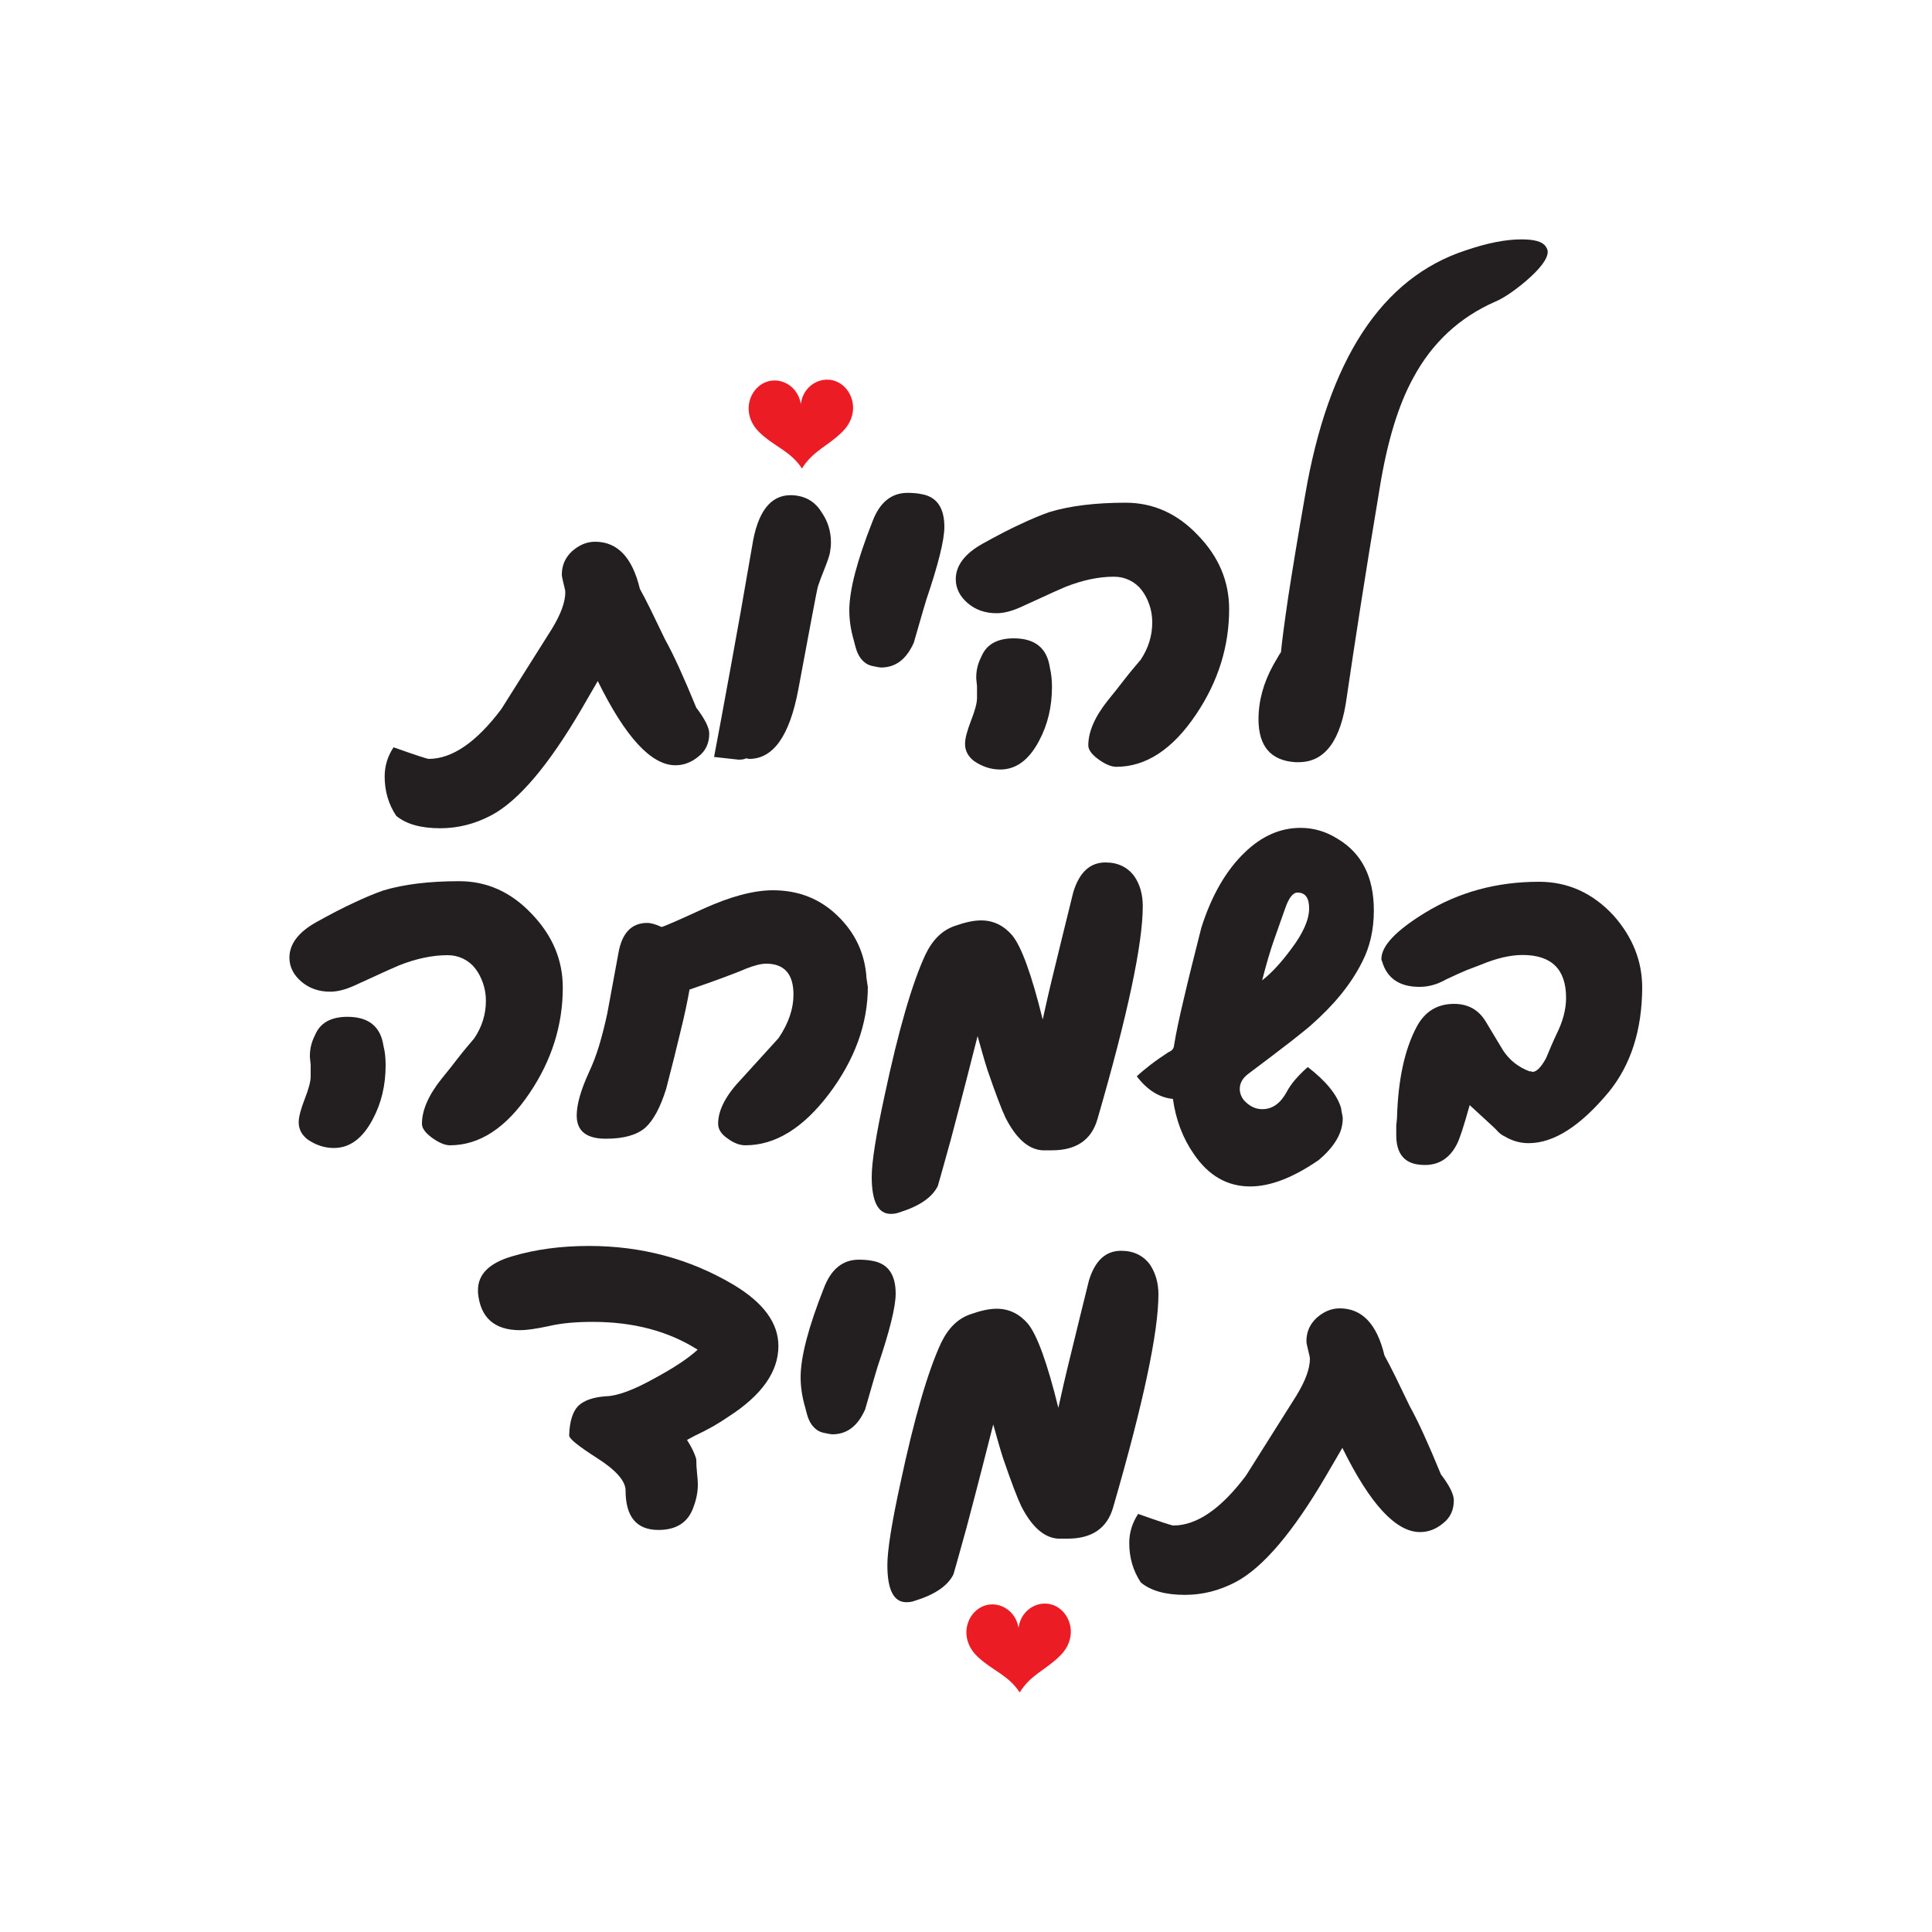
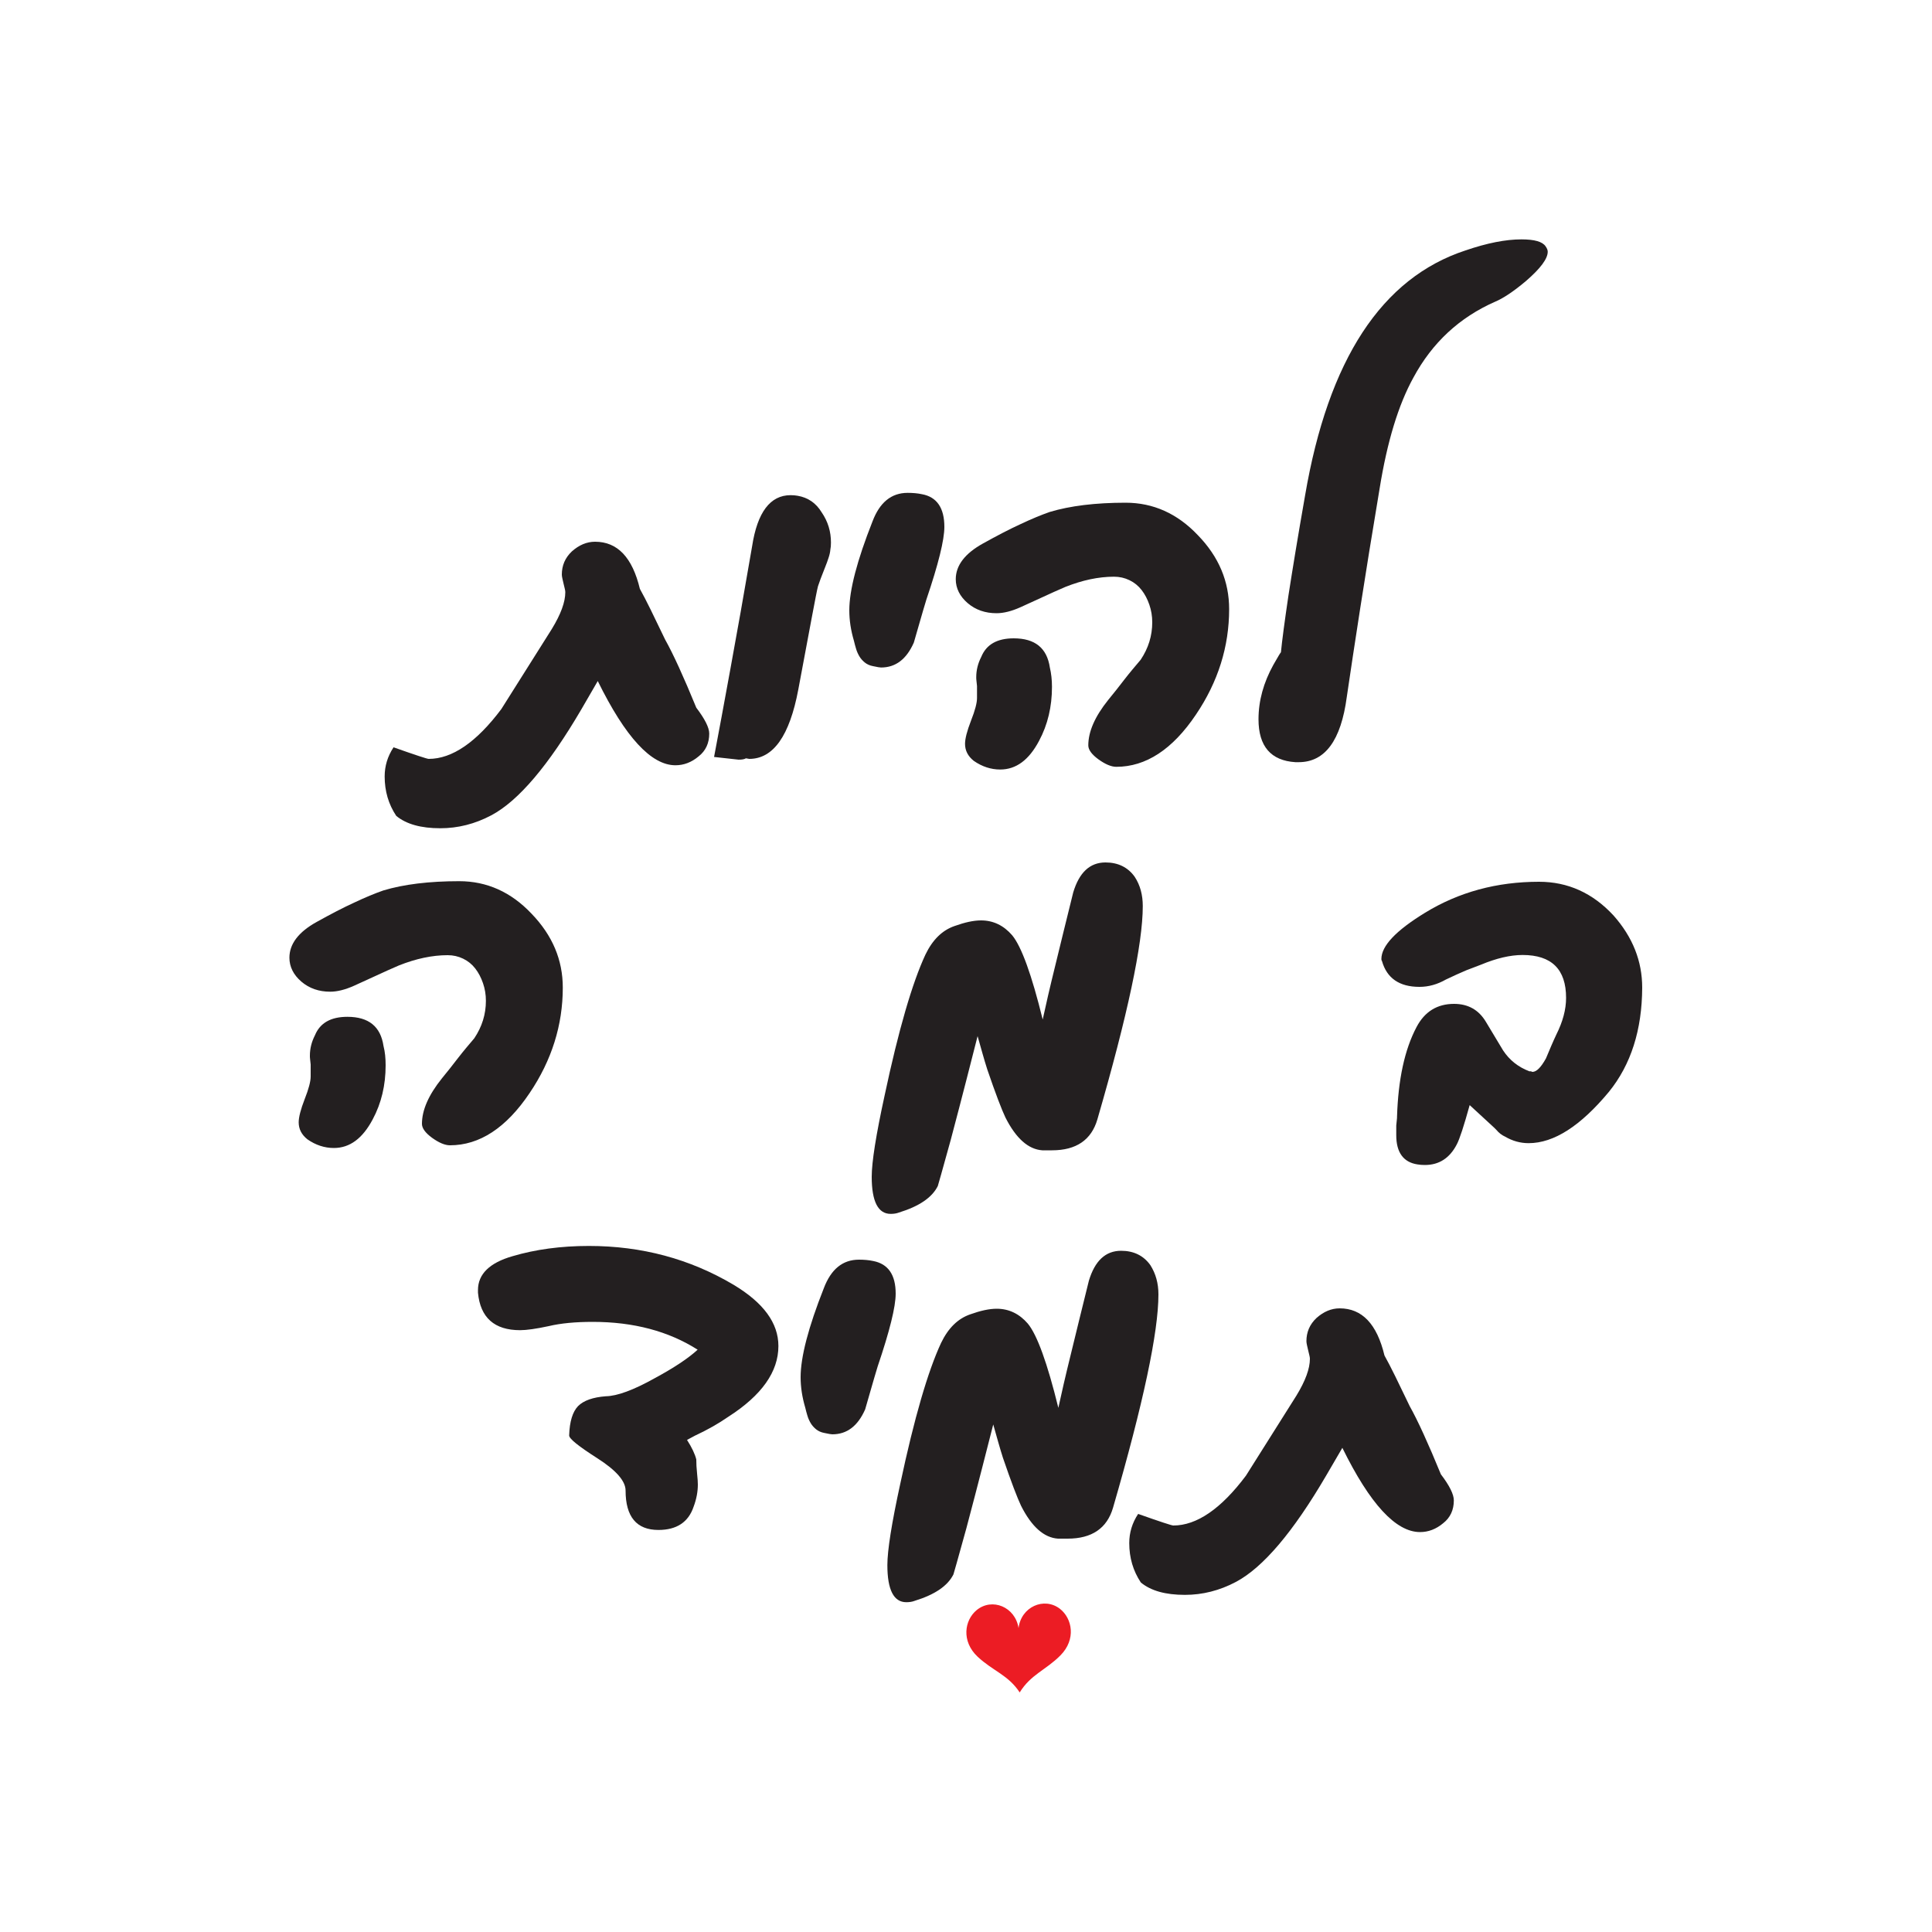
<svg xmlns="http://www.w3.org/2000/svg" version="1.1" x="0px" y="0px" viewBox="0 0 1000 1000" style="enable-background:new 0 0 1000 1000;" xml:space="preserve">
  <style type="text/css"> .layer1{fill:#231F20;} .layer2{fill-rule:evenodd;clip-rule:evenodd;fill:#EC1C24;} </style>
  <g id="Layer_1">
    <g>
      <g>
        <path class="layer1" d="M367.1,379.7c0,4.9-1.8,8.9-5.5,11.8c-3.7,3.1-7.7,4.6-12,4.6c-12.5,0-25.9-14.5-40.2-43.6L301,367 c-17.1,29.2-32.6,47.5-46.7,55c-8.5,4.5-17.3,6.7-26.4,6.7c-10,0-17.6-2.1-22.8-6.4c-4-6-6-12.8-6-20.4c0-5.4,1.5-10.4,4.6-15.1 c11.3,4,17.4,6,18.2,6c12.1,0,24.7-8.6,37.6-25.8l26.1-41.4c4.7-7.7,7-14,7-19.1c0-0.5-0.1-1.1-0.3-1.9c-0.2-0.8-0.4-1.6-0.6-2.5 s-0.4-1.7-0.6-2.6s-0.3-1.6-0.3-2.1c0-4.7,1.7-8.7,5.2-12c3.7-3.3,7.7-5,12-5c11.6,0,19.3,8.1,23.2,24.4 c1.6,2.9,3.5,6.5,5.6,10.8c2.1,4.4,4.6,9.5,7.5,15.5c4.1,7.3,9.5,19.1,16.1,35.2C364.8,372.1,367.1,376.6,367.1,379.7z" />
        <path class="layer1" d="M430.1,280.8c0,1.5-0.1,2.7-0.3,3.6c-0.1,1.3-0.4,2.7-0.9,4.2s-1.1,3.3-1.9,5.2c-1.8,4.5-3,7.7-3.6,9.6 c-0.5,1.8-1.5,7.2-3.2,16.1s-4,21.3-7,37.4c-4.5,23.9-12.9,35.9-25.4,35.9l-1.7-0.3c-0.8,0.5-2.1,0.7-3.8,0.7l-12.7-1.4 c2.3-12.1,5.1-27.2,8.4-45.3c3.3-18,7.1-39.3,11.3-63.8c2.7-17.6,9.4-26.4,19.9-26.4c1.3,0,2.5,0.1,3.6,0.3 c5.4,0.9,9.6,3.8,12.5,8.6C428.6,270,430.1,275.2,430.1,280.8z" />
        <path class="layer1" d="M488.8,272.7c0,6.8-3.1,19.3-9.3,37.6c-1.1,3.8-2.3,7.5-3.3,11.2c-1.1,3.7-2.1,7.4-3.2,11.1 c-3.8,8.6-9.4,12.9-17,12.9c-0.5,0-1.8-0.2-4.1-0.7c-1.7-0.3-3.2-1-4.3-1.9c-1.1-0.9-2.1-2-2.8-3.2c-0.7-1.2-1.3-2.5-1.7-3.9 c-0.4-1.4-0.8-2.7-1.1-4.1c-1.6-5.4-2.4-10.6-2.4-15.8c0-10.4,4-25.8,12-46c3.7-9.8,9.7-14.8,18.2-14.8c2.6,0,5.1,0.2,7.4,0.7 C484.9,257.2,488.8,262.9,488.8,272.7z" />
        <path class="layer1" d="M636.2,315.3c0,19.3-5.7,37.6-17.2,54.6c-12.1,18-25.9,27-41.2,27c-2.6,0-5.7-1.3-9.3-3.9 c-3.4-2.5-5.2-4.9-5.2-7.2c0-7.1,3.4-14.9,10.3-23.5c2.9-3.5,5.7-7.1,8.4-10.6s5.6-6.9,8.4-10.2c4-6,6-12.4,6-19.4 c0-3.2-0.5-6.2-1.5-9.1s-2.3-5.4-4-7.6s-3.8-3.9-6.3-5.1s-5.1-1.8-8-1.8c-8,0-16.4,1.8-25.2,5.3c-3.9,1.7-7.8,3.4-11.6,5.2 c-3.8,1.7-7.7,3.5-11.6,5.3c-4.7,2.1-8.8,3.1-12.4,3.1c-5.8,0-10.8-1.7-14.9-5.2s-6.2-7.7-6.2-12.4c0-7.1,4.7-13.3,14.1-18.5 c7.2-4,13.7-7.4,19.4-10c5.7-2.7,10.8-4.8,15.1-6.3c10.6-3.2,23.8-4.8,39.3-4.8c14.3,0,26.8,5.6,37.4,16.8 C630.9,288.2,636.2,301,636.2,315.3z M544.5,355.5c0,10.3-2.2,19.6-6.7,28c-5.2,9.8-11.8,14.8-20.1,14.8c-4.8,0-9.4-1.5-13.7-4.5 c-3-2.4-4.5-5.3-4.5-8.8c0-2.6,1-6.6,3.1-12c2.1-5.3,3.1-9.2,3.1-11.7v-0.7v-5.5c-0.1-1.1-0.2-2.1-0.3-2.8 c-0.1-0.7-0.1-1.3-0.1-1.8c0-3.7,0.9-7.2,2.6-10.5c2.6-6.4,8.2-9.6,16.8-9.6c11,0,17.2,5,18.7,15.1 C544.1,348.5,544.5,351.8,544.5,355.5z" />
        <path class="layer1" d="M801.1,130.3c0,3.6-3.7,8.6-11.2,15.1c-6.4,5.4-11.8,9-16.1,10.8c-18.4,8.1-32.5,21.2-42.2,39.2 c-7.8,14.1-13.6,33.2-17.5,57.4c-3.9,23.2-7.2,43.8-10,61.7c-2.8,17.9-5.1,33.3-7,46.2c-3,22.6-11.3,33.8-24.9,33.8h-1.7 c-12.7-0.8-19.1-8.2-19.1-22.2c0-9.6,2.6-19,7.7-28.2c2.6-4.6,3.9-6.7,3.9-6.4c0.6-6.2,1.9-16,3.9-29.5 c2.1-13.5,4.9-30.7,8.6-51.7c12-70.4,39.7-112.7,83.1-126.9c11.1-3.8,20.7-5.7,28.9-5.7c6.8,0,10.9,1.2,12.5,3.6 C800.7,128.5,801.1,129.4,801.1,130.3z" />
      </g>
      <g>
        <path class="layer1" d="M291.3,511.2c0,19.3-5.7,37.6-17.2,54.6c-12.1,18-25.9,27-41.2,27c-2.6,0-5.7-1.3-9.3-3.9 c-3.4-2.5-5.2-4.9-5.2-7.2c0-7.1,3.4-14.9,10.3-23.5c2.9-3.5,5.7-7.1,8.4-10.6s5.6-6.9,8.4-10.2c4-6,6-12.4,6-19.4 c0-3.2-0.5-6.2-1.5-9.1s-2.3-5.4-4-7.6s-3.8-3.9-6.3-5.1s-5.1-1.8-8-1.8c-8,0-16.4,1.8-25.2,5.3c-3.9,1.7-7.8,3.4-11.6,5.2 c-3.8,1.7-7.7,3.5-11.6,5.3c-4.7,2.1-8.8,3.1-12.4,3.1c-5.8,0-10.8-1.7-14.9-5.2c-4.1-3.5-6.2-7.7-6.2-12.4 c0-7.1,4.7-13.3,14.1-18.5c7.2-4,13.7-7.4,19.4-10c5.7-2.7,10.8-4.8,15.1-6.3c10.6-3.2,23.8-4.8,39.3-4.8 c14.3,0,26.8,5.6,37.4,16.8C286,484.2,291.3,496.9,291.3,511.2z M199.6,551.4c0,10.3-2.2,19.6-6.7,28 c-5.2,9.8-11.8,14.8-20.1,14.8c-4.8,0-9.4-1.5-13.7-4.5c-3-2.4-4.5-5.3-4.5-8.8c0-2.6,1-6.6,3.1-12c2.1-5.3,3.1-9.2,3.1-11.7 v-0.7V551c-0.1-1.1-0.2-2.1-0.3-2.8s-0.1-1.3-0.1-1.8c0-3.7,0.9-7.2,2.6-10.5c2.6-6.4,8.2-9.6,16.8-9.6c11,0,17.2,5,18.7,15.1 C199.3,544.5,199.6,547.8,199.6,551.4z" />
-         <path class="layer1" d="M449.2,510.6c0,19.2-6.7,37.8-20.1,55.6c-13.4,17.7-27.8,26.6-43.3,26.6c-3,0-6.1-1.2-9.3-3.6 c-3.2-2.2-4.8-4.7-4.8-7.6c0-7.1,4.1-14.9,12.4-23.5l18.9-20.8c5.2-7.7,7.7-15.2,7.7-22.5c0-10.6-4.7-16-14.1-16 c-2.7,0-6.2,0.9-10.5,2.6c-3.2,1.4-7.2,2.9-12,4.7c-4.8,1.8-10.5,3.8-17.2,6.1c-1,5.7-2.5,12.9-4.6,21.4c-2,8.5-4.5,18.5-7.5,30 c-3,9.6-6.6,16.3-10.8,20.1c-4.4,3.8-11.2,5.7-20.4,5.7c-10.1,0-15.1-4-15.1-12c0-5.7,2.1-13.2,6.4-22.5 c1.9-4.1,3.7-8.7,5.2-13.7s2.9-10.5,4.2-16.5l5.8-31.4c1.8-10.4,6.8-15.6,14.9-15.6c1.9,0,4.4,0.7,7.4,2.1 c0.7,0,7.9-3.1,21.6-9.4c14.1-6.4,26.1-9.6,36.1-9.6c13.2,0,24.3,4.4,33.3,13.1c9.3,8.9,14.3,19.7,15.1,32.3 C449,509.7,449.2,511.2,449.2,510.6z" />
        <path class="layer1" d="M591.5,469c0,19.5-7.8,56.3-23.5,110.4c-3.1,10.6-10.9,16-23.5,16h-5c-7.2-0.5-13.6-6.1-19.1-17 c-1.9-4-5.1-12.3-9.4-24.9c-0.8-2.5-1.6-5.2-2.4-8s-1.7-5.9-2.6-9.2c-1.5,6-3.4,13.4-5.7,22.3c-2.3,8.9-5,19.4-8.2,31.4 c-4.4,15.8-6.6,23.8-6.7,23.9c-3,6-9.7,10.5-20.1,13.7c-1.3,0.5-2.7,0.7-4.3,0.7c-6.5,0-9.8-6.4-9.8-19.2 c0-7.6,2.2-21.6,6.7-42.2c7.2-33.9,14.3-58.2,21.1-72.8c3.7-7.7,8.7-12.6,15.1-14.8c5.3-1.9,9.8-2.9,13.7-2.9 c6.3,0,11.7,2.6,16.1,7.7c4.8,5.8,10.1,20.4,15.8,43.6c1.6-7.4,3.7-16.6,6.4-27.5c2.6-10.9,5.8-23.6,9.4-38.3 c3.1-10.3,8.6-15.5,16.7-15.5c6.5,0,11.6,2.5,15.1,7.4C590.2,458.2,591.5,463.3,591.5,469z" />
-         <path class="layer1" d="M711.1,471.2c0,10-2,18.8-6,26.6c-3,6-6.7,11.6-11.1,17c-4.4,5.4-9.5,10.6-15.4,15.8 c-1.4,1.3-4.8,4-10.1,8.2c-5.4,4.2-12.9,9.9-22.5,17.1c-2.9,2.2-4.3,4.8-4.3,7.7c0,1.4,0.3,2.7,0.9,3.9c0.6,1.3,1.5,2.4,2.6,3.3 c1.1,1,2.3,1.8,3.7,2.4c1.4,0.6,2.9,0.9,4.5,0.9c5.2,0,9.4-3,12.7-9.1c2.1-4,5.7-8.2,10.8-12.7c9.5,7.3,15.2,14.4,17.2,21.1 c0.2,1.4,0.4,2.5,0.6,3.4c0.2,0.9,0.3,1.6,0.3,2.1c0,7.3-4.1,14.5-12.4,21.5c-13.3,9.2-25.1,13.7-35.5,13.7 c-11.9,0-21.6-5.6-29.2-16.8c-5.7-8.2-9.3-17.7-10.8-28.5c-7.1-0.7-13.3-4.6-18.7-11.7c1.9-1.8,4.3-3.8,7-5.9 c2.7-2.1,5.9-4.3,9.4-6.6c1.8-0.7,2.8-1.9,2.9-3.6c1-6.2,2.7-14.3,5.1-24.3c2.3-10,5.4-22.2,9-36.5c5.3-16.7,12.8-29.7,22.5-39 c8.8-8.5,18.4-12.7,28.9-12.7c6.8,0,13.2,1.9,19.2,5.7C704.8,441.6,711.1,453.9,711.1,471.2z M677.6,470.2c0-5.5-2-8.2-6-8.2 c-2.4,0-4.5,2.7-6.4,8.2l-5.7,16.1c-1.9,5.4-4,12.4-6.2,21.1c2.5-1.9,5-4.3,7.5-7s5-5.8,7.6-9.3C674.5,483,677.6,476,677.6,470.2 z" />
        <path class="layer1" d="M850,511.2c-0.1,21.9-5.8,39.8-17.2,53.9c-14.7,17.7-28.5,26.6-41.6,26.6c-4.2,0-8.3-1.1-12.2-3.4 c-1.6-0.7-3.2-1.9-4.6-3.6l-1-1L760.7,572c-3,10.8-5.2,17.6-6.7,20.4c-3.7,7.1-9.2,10.6-16.5,10.6c-1.4,0-2.6-0.1-3.8-0.3 c-7.3-1.1-11-6.2-11-15.1v-5c0.1-1.3,0.2-2.3,0.3-3s0.1-1.3,0.1-1.6c0.6-19.2,3.9-34.7,10.1-46.4c4.2-8,10.7-12,19.4-12 c7.3,0,12.8,3.1,16.5,9.3l8.9,14.8c3.3,5,7.8,8.6,13.6,10.8h0.9c0.2,0.2,0.5,0.3,0.7,0.3c2.1,0,4.4-2.3,7-7 c0.9-2.2,1.8-4.3,2.7-6.4c0.9-2.1,1.8-4.1,2.7-6c3.3-6.6,5-12.9,5-18.9c0-14.8-7.5-22.2-22.5-22.2c-6.4,0-13.6,1.7-21.5,5 c-1.9,0.7-4.5,1.7-7.6,2.9c-3.1,1.3-6.6,2.9-10.6,4.8c-4.4,2.5-8.9,3.8-13.7,3.8c-10.4,0-16.9-4.5-19.4-13.4 c-0.2-0.2-0.3-0.6-0.3-1c0-6.8,7.5-14.7,22.5-23.9c17.6-10.8,37.3-16.1,59.1-16.1c14.9,0,27.8,5.8,38.6,17.5 C845.1,485.1,850,497.5,850,511.2z" />
      </g>
      <g>
        <path class="layer1" d="M402.9,696.7c0,13.3-8.6,25.5-25.9,36.6c-5.2,3.6-10.9,6.8-17.3,9.8l-4.1,2.2c2.5,3.9,4.1,7.3,4.8,10.1 c0,2.1,0.1,4.5,0.4,7.2s0.4,4.7,0.4,5.8c0,3.7-0.7,7.5-2.2,11.5c-2.7,8-8.8,12-18.2,12c-11.3,0-17-6.8-17-20.4 c0-4.9-4.9-10.5-14.6-16.7s-14.6-10.1-14.6-11.8c0.2-7.2,1.8-12.3,4.6-15.2c2.9-2.9,7.7-4.6,14.4-5.1c5.8-0.1,14.3-3.2,25.2-9.3 c10-5.4,17.4-10.3,22.3-14.8c-15.1-9.6-33.2-14.4-54.3-14.4c-8.9,0-16.5,0.7-22.8,2.2c-6.5,1.4-11.5,2.1-14.8,2.1 c-13.3,0-20.6-6.5-21.8-19.4v-1.4c0-8.2,6-14.1,17.9-17.5c11.8-3.5,25-5.3,39.5-5.3c27.4,0,52.3,6.7,74.9,20.1 C395.2,674.3,402.9,684.8,402.9,696.7z" />
        <path class="layer1" d="M463.6,669.6c0,6.8-3.1,19.3-9.3,37.6c-1.1,3.8-2.3,7.5-3.3,11.2c-1.1,3.7-2.1,7.4-3.2,11.1 c-3.8,8.6-9.4,12.9-17,12.9c-0.5,0-1.8-0.2-4.1-0.7c-1.7-0.3-3.2-1-4.3-1.9c-1.1-0.9-2.1-2-2.8-3.2c-0.7-1.2-1.3-2.5-1.7-3.9 c-0.4-1.4-0.8-2.7-1.1-4.1c-1.6-5.4-2.4-10.6-2.4-15.8c0-10.4,4-25.8,12-46c3.7-9.8,9.7-14.8,18.2-14.8c2.6,0,5.1,0.2,7.4,0.7 C459.7,654.2,463.6,659.8,463.6,669.6z" />
        <path class="layer1" d="M599.6,670c0,19.5-7.8,56.3-23.5,110.4c-3.1,10.6-10.9,16-23.5,16h-5c-7.2-0.5-13.6-6.1-19.1-17 c-1.9-4-5.1-12.3-9.4-24.9c-0.8-2.5-1.6-5.2-2.4-8c-0.8-2.8-1.7-5.9-2.6-9.2c-1.5,6-3.4,13.4-5.7,22.3c-2.3,8.9-5,19.4-8.2,31.4 c-4.4,15.8-6.6,23.8-6.7,23.9c-3,6-9.7,10.5-20.1,13.7c-1.3,0.5-2.7,0.7-4.3,0.7c-6.5,0-9.8-6.4-9.8-19.2 c0-7.6,2.2-21.6,6.7-42.2c7.2-33.9,14.3-58.2,21.1-72.8c3.7-7.7,8.7-12.6,15.1-14.8c5.3-1.9,9.8-2.9,13.7-2.9 c6.3,0,11.7,2.6,16.1,7.7c4.8,5.8,10.1,20.4,15.8,43.6c1.6-7.4,3.7-16.6,6.4-27.5c2.6-10.9,5.8-23.6,9.4-38.3 c3.1-10.3,8.6-15.5,16.7-15.5c6.5,0,11.6,2.5,15.1,7.4C598.2,659.2,599.6,664.2,599.6,670z" />
        <path class="layer1" d="M752.5,776.6c0,4.9-1.8,8.9-5.5,11.8c-3.7,3.1-7.7,4.6-12,4.6c-12.5,0-25.9-14.5-40.2-43.6l-8.4,14.4 c-17.1,29.2-32.6,47.5-46.7,55c-8.5,4.5-17.3,6.7-26.4,6.7c-10,0-17.6-2.1-22.8-6.4c-4-6-6-12.8-6-20.4c0-5.4,1.5-10.4,4.6-15.1 c11.3,4,17.4,6,18.2,6c12.1,0,24.7-8.6,37.6-25.8l26.1-41.4c4.7-7.7,7-14,7-19.1c0-0.5-0.1-1.1-0.3-1.9c-0.2-0.8-0.4-1.6-0.6-2.5 c-0.2-0.9-0.4-1.7-0.6-2.6c-0.2-0.9-0.3-1.6-0.3-2.1c0-4.7,1.7-8.7,5.2-12c3.7-3.3,7.7-5,12-5c11.6,0,19.3,8.1,23.2,24.4 c1.6,2.9,3.5,6.5,5.6,10.8c2.1,4.4,4.6,9.5,7.5,15.5c4.1,7.3,9.5,19.1,16.1,35.2C750.3,769,752.5,773.5,752.5,776.6z" />
      </g>
    </g>
  </g>
  <g id="Layer_2">
    <path class="layer2" d="M527.8,876c5.7-9.3,13.6-11.6,21.1-19.2c8.2-8.3,6.1-19.1-0.3-24.1c-8.2-6.3-20.1-1-21.4,10 c-1.7-11-13.7-15.9-21.7-9.3c-6.3,5.2-8,16.1,0.5,24.1C513.9,864.9,521.8,866.9,527.8,876" />
-     <path class="layer2" d="M415.1,242.5c5.7-9.3,13.6-11.6,21.1-19.2c8.2-8.3,6.1-19.1-0.3-24.1c-8.2-6.3-20.1-1-21.4,10 c-1.7-11-13.7-15.9-21.7-9.3c-6.3,5.2-8,16.1,0.5,24.1C401.1,231.4,409.1,233.4,415.1,242.5" />
  </g>
</svg>